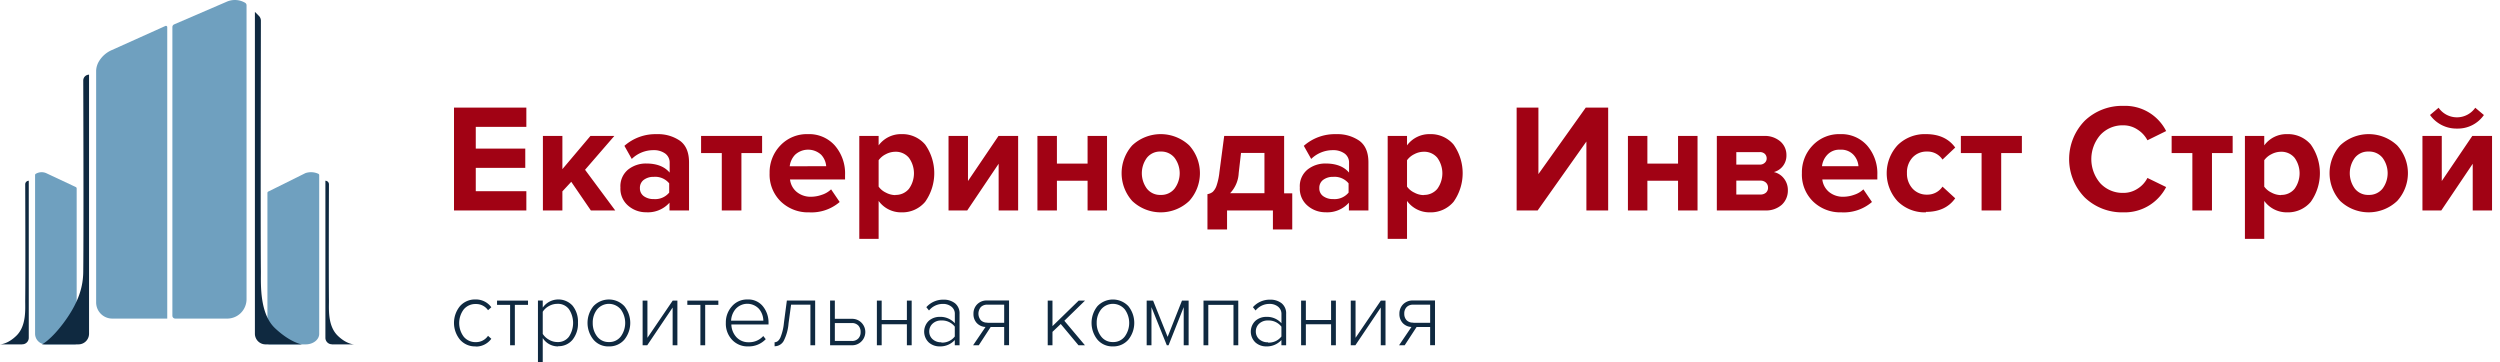
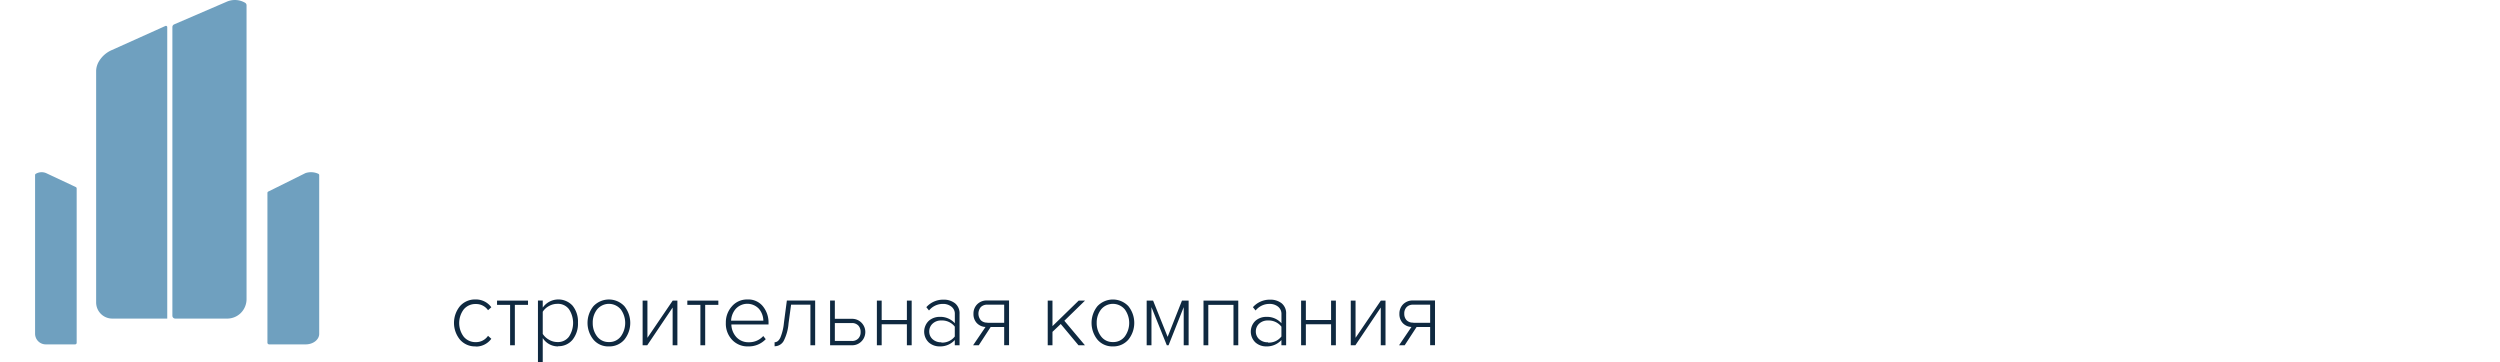
<svg xmlns="http://www.w3.org/2000/svg" viewBox="0 0 276 40" fill="none">
  <path d="M18.463 35.171H12.39a1.77 1.77 0 01-1.256-.523 1.793 1.793 0 01-.52-1.264V7.805c.015-.38.13-.749.333-1.07a3.066 3.066 0 011.396-1.207l5.92-2.663a.144.144 0 01.184.065.148.148 0 01.017.068V35.17zM25.084 35.171h-5.737a.315.315 0 01-.316-.318V2.99a.328.328 0 01.192-.296l5.819-2.51a2.242 2.242 0 012.023.125.326.326 0 01.154.275v32.44c0 .57-.225 1.116-.625 1.52-.4.402-.944.628-1.51.628zM33.75 38.02h-4.004a.2.2 0 01-.222-.172V21.29a.177.177 0 01.133-.16l4.064-2.019c.461-.154.964-.13 1.408.07a.166.166 0 01.111.15V36.86c0 .64-.67 1.16-1.49 1.16zM5.072 38.02h3.214a.172.172 0 00.125-.049.175.175 0 00.054-.123V20.805a.177.177 0 00-.106-.159l-3.266-1.534a1.273 1.273 0 00-1.131.07.167.167 0 00-.09.15V36.86c.007.313.137.612.362.83.225.217.526.335.838.33z" fill="#6FA0BF" />
-   <path d="M8.657 38.02H4.64s.957-.473 2.361-2.346c1.785-2.385 2.173-4.167 2.19-5.667.056-5.28 0-21.12 0-21.12a.646.646 0 01.64-.644v28.595c0 .313-.123.614-.343.835a1.17 1.17 0 01-.83.346zM28.141 1.33v35.508c0 .313.124.614.344.835.22.222.519.347.83.347h4.017s-1.25-.172-2.958-1.775c-1.708-1.602-1.571-4.755-1.571-6.238-.051-4.919 0-24.994 0-27.722a.767.767 0 00-.218-.529l-.427-.43-.017.005zM2.459 38.02H0s.854 0 1.853-1.001c1.088-1.109.922-2.948.93-3.867.035-3.2 0-12.807 0-12.807a.396.396 0 01.393-.39v17.343a.721.721 0 01-.444.66.71.71 0 01-.273.053v.009zM36.64 38.02h2.46s-.854 0-1.857-1.001c-1.085-1.109-.918-2.948-.927-3.867-.034-3.2 0-12.807 0-12.807a.396.396 0 00-.392-.39v17.343a.719.719 0 00.717.713v.009z" fill="#0F2940" />
-   <path d="M58.11 23.237h-7.988v-11.36h7.987v2.132h-5.584v2.397h5.465v2.13h-5.465v2.574h5.584v2.127zM67.924 23.237h-2.69l-2.168-3.167-.978 1.057v2.11h-2.151V15.01h2.151v3.664l3.095-3.664h2.638l-3.231 3.733 3.334 4.494zM76.047 23.237h-2.134v-.86a3.194 3.194 0 01-2.591 1.057 2.978 2.978 0 01-1.973-.726 2.45 2.45 0 01-.853-2.002 2.373 2.373 0 01.853-1.989 3.159 3.159 0 011.99-.666c1.16 0 2.025.335 2.591 1.006v-1.1a1.222 1.222 0 00-.49-1.006 2.125 2.125 0 00-1.307-.373 3.404 3.404 0 00-2.386.97l-.812-1.447a5.175 5.175 0 013.573-1.289 4.25 4.25 0 012.562.73c.666.49.999 1.285.999 2.385v5.314l-.022-.004zm-3.876-1.26a1.995 1.995 0 001.708-.716v-1.019a1.999 1.999 0 00-1.708-.717 1.772 1.772 0 00-1.097.33 1.082 1.082 0 00-.427.911 1.05 1.05 0 00.427.89c.322.224.707.337 1.097.322zM81.853 23.237h-2.168V16.9H77.4v-1.89h6.736v1.89h-2.284v6.337zM89.332 23.443a4.313 4.313 0 01-3.129-1.195 4.141 4.141 0 01-1.238-3.131 4.276 4.276 0 011.196-3.068 4.031 4.031 0 013.04-1.241 3.796 3.796 0 012.958 1.25 4.697 4.697 0 011.135 3.278v.477h-6.075c.058.532.318 1.022.726 1.366a2.402 2.402 0 001.627.541c.4-.007.797-.081 1.174-.219.376-.12.72-.324 1.007-.597L92.7 22.3a4.775 4.775 0 01-3.369 1.143zm1.879-5.095a2.086 2.086 0 00-.55-1.26 2.127 2.127 0 00-2.887 0 2.223 2.223 0 00-.589 1.268l4.026-.008zM99.522 23.443A3.045 3.045 0 0197 22.18v4.193h-2.134V15.01H97v1.04a3.056 3.056 0 012.522-1.242 3.304 3.304 0 012.613 1.147 5.47 5.47 0 010 6.328 3.287 3.287 0 01-2.613 1.16zm-.678-1.925a1.867 1.867 0 001.498-.666c.364-.498.559-1.1.559-1.718 0-.618-.195-1.22-.559-1.718a1.88 1.88 0 00-1.498-.662 2.273 2.273 0 00-1.05.27 2.137 2.137 0 00-.794.666v2.913c.207.285.484.513.802.662.32.174.678.268 1.042.275v-.022zM106.78 23.237h-2.062V15.01h2.147v4.975l3.368-4.975h2.169v8.227h-2.152v-5.16l-3.47 5.16zM116.684 23.237h-2.152V15.01h2.152v3.05h3.385v-3.05h2.147v8.227h-2.147V19.95h-3.385v3.287zM131.288 22.188a4.575 4.575 0 01-3.144 1.255 4.576 4.576 0 01-3.145-1.255 4.597 4.597 0 01-1.173-3.07c0-1.133.418-2.227 1.173-3.069a4.608 4.608 0 013.145-1.241c1.166 0 2.289.443 3.144 1.241a4.573 4.573 0 010 6.14zm-4.671-1.361a1.846 1.846 0 001.52.692 1.87 1.87 0 001.533-.692 2.839 2.839 0 000-3.407 1.88 1.88 0 00-1.533-.688 1.843 1.843 0 00-1.52.688 2.878 2.878 0 000 3.407zM133.303 25.333v-3.9c.21-.032.41-.117.58-.246.197-.195.343-.435.427-.7.161-.483.267-.983.316-1.49l.525-3.987h6.617v6.336h.897v3.987h-2.135v-2.096h-5.063v2.096h-2.164zm3.705-8.45l-.256 2.234a3.446 3.446 0 01-.948 2.212h3.791v-4.446h-2.587zM151.053 23.237h-2.134v-.86a3.195 3.195 0 01-2.592 1.057 2.978 2.978 0 01-1.972-.726 2.448 2.448 0 01-.854-2.002 2.367 2.367 0 01.854-1.989 3.157 3.157 0 011.989-.666c1.162 0 2.028.335 2.592 1.006v-1.1a1.218 1.218 0 00-.491-1.006 2.126 2.126 0 00-1.302-.373 3.407 3.407 0 00-2.387.97l-.815-1.447a5.175 5.175 0 013.573-1.289 4.248 4.248 0 012.561.73c.666.49.999 1.285.999 2.385v5.314l-.021-.004zm-3.876-1.26a1.995 1.995 0 001.707-.716v-1.019a2 2 0 00-1.707-.717 1.77 1.77 0 00-1.097.33 1.078 1.078 0 00-.427.911 1.036 1.036 0 00.427.89c.321.224.706.337 1.097.322zM157.858 23.443a3.047 3.047 0 01-2.523-1.263v4.193H153.2V15.01h2.135v1.04a3.056 3.056 0 012.523-1.242 3.304 3.304 0 012.612 1.147 5.463 5.463 0 011.008 3.164c0 1.134-.352 2.24-1.008 3.164a3.3 3.3 0 01-2.612 1.16zm-.679-1.925a1.88 1.88 0 001.499-.666 2.92 2.92 0 000-3.436 1.872 1.872 0 00-1.499-.662 2.246 2.246 0 00-1.046.27c-.316.153-.59.382-.798.666v2.913c.209.286.486.514.807.662a2.23 2.23 0 001.037.275v-.022zM169.755 23.237h-2.318v-11.36h2.404v7.343l5.229-7.342h2.472v11.359h-2.404v-7.613l-5.383 7.613zM181.871 23.237h-2.148V15.01h2.148v3.05h3.385v-3.05h2.152v8.227h-2.152V19.95h-3.385v3.287zM194.866 23.237h-5.328V15.01h5.178c.67-.04 1.33.179 1.844.614a1.965 1.965 0 01.662 1.5c.014.435-.123.862-.388 1.207a1.88 1.88 0 01-.999.665 1.92 1.92 0 011.118.718c.284.368.435.823.427 1.289a2.122 2.122 0 01-.67 1.602 2.603 2.603 0 01-1.853.627l.009.005zm-.59-5.065a.764.764 0 00.551-.198.626.626 0 00.214-.486.69.69 0 00-.205-.502.779.779 0 00-.56-.194h-2.587v1.38h2.587zm.069 3.303a.895.895 0 00.619-.206.71.71 0 00.226-.558.736.736 0 00-.226-.546.857.857 0 00-.619-.223h-2.656v1.533h2.656zM203.297 23.443a4.315 4.315 0 01-3.129-1.195 4.142 4.142 0 01-1.238-3.132 4.272 4.272 0 011.195-3.067 4.029 4.029 0 013.039-1.241 3.8 3.8 0 012.959 1.25 4.694 4.694 0 011.135 3.278v.477h-6.074c.059.532.319 1.02.725 1.366a2.402 2.402 0 001.627.541c.4-.007.797-.081 1.174-.219.376-.12.721-.324 1.007-.597l.948 1.396a4.774 4.774 0 01-3.368 1.143zm1.878-5.095a2.079 2.079 0 00-.551-1.26 1.858 1.858 0 00-1.46-.562 1.82 1.82 0 00-1.421.554c-.33.346-.539.791-.594 1.268h4.026zM212.624 23.443a4.25 4.25 0 01-3.116-1.212 4.572 4.572 0 01-1.216-3.108c0-1.154.434-2.264 1.216-3.108a4.259 4.259 0 013.116-1.207c1.443 0 2.52.494 3.232 1.482l-1.405 1.327a1.961 1.961 0 00-1.707-.885 2.099 2.099 0 00-1.597.653 2.416 2.416 0 00-.619 1.719 2.446 2.446 0 00.619 1.718 2.09 2.09 0 001.597.666 1.998 1.998 0 001.707-.885l1.405 1.289c-.712 1.002-1.789 1.502-3.232 1.5v.05zM220.932 23.237h-2.165V16.9h-2.288v-1.89h6.737v1.89h-2.284v6.337zM234.422 23.443a5.955 5.955 0 01-4.269-1.646 6.055 6.055 0 01-1.721-4.231c0-1.583.618-3.103 1.721-4.232a5.955 5.955 0 014.269-1.645 5.061 5.061 0 012.764.696 5.105 5.105 0 011.957 2.083l-2.066 1.018a3.09 3.09 0 00-1.093-1.18 2.791 2.791 0 00-1.562-.47 3.334 3.334 0 00-2.54 1.058 4.075 4.075 0 000 5.348 3.36 3.36 0 002.54 1.053 2.817 2.817 0 001.562-.46c.466-.288.844-.7 1.093-1.19l2.066 1.006a5.167 5.167 0 01-1.961 2.08 5.121 5.121 0 01-2.76.712zM244.202 23.237h-2.165V16.9h-2.288v-1.89h6.737v1.89h-2.284v6.337zM252.496 23.443a3.043 3.043 0 01-1.414-.322 3.074 3.074 0 01-1.109-.941v4.193h-2.134V15.01h2.134v1.04a3.033 3.033 0 012.523-1.242 3.304 3.304 0 012.613 1.147 5.47 5.47 0 010 6.328 3.29 3.29 0 01-2.613 1.16zm-.678-1.925a1.873 1.873 0 001.498-.666 2.92 2.92 0 000-3.436 1.884 1.884 0 00-1.498-.662 2.277 2.277 0 00-1.051.27 2.141 2.141 0 00-.794.666v2.913c.208.285.484.513.803.662.32.174.677.268 1.042.275v-.022zM264.646 22.188a4.572 4.572 0 01-6.288 0 4.593 4.593 0 01-1.174-3.07c0-1.133.418-2.227 1.174-3.069a4.608 4.608 0 013.144-1.241c1.166 0 2.289.443 3.144 1.241a4.56 4.56 0 010 6.14zm-4.67-1.361a1.851 1.851 0 001.524.691 1.884 1.884 0 001.532-.691 2.853 2.853 0 000-3.407 1.892 1.892 0 00-1.532-.688 1.852 1.852 0 00-1.524.688 2.873 2.873 0 000 3.407zM269.487 23.237h-2.049V15.01h2.134v4.975l3.369-4.975h2.181v8.227h-2.134V18.08l-3.471 5.156h-.03zm4.739-10.543a3.497 3.497 0 01-2.963 1.5 3.566 3.566 0 01-2.988-1.5l.947-.799a2.464 2.464 0 004.047 0l.948.799h.009z" fill="#A10214" />
  <path d="M52.508 38.243a2.191 2.191 0 01-1.729-.748 2.92 2.92 0 010-3.694 2.206 2.206 0 011.73-.74 2.093 2.093 0 011.733.86l-.363.327a1.587 1.587 0 00-1.34-.683 1.656 1.656 0 00-1.346.597 2.515 2.515 0 000 3.007 1.667 1.667 0 001.345.601 1.581 1.581 0 001.34-.696l.364.327a2.094 2.094 0 01-1.734.86v-.018zM56.841 38.118h-.525v-4.463h-1.443v-.469h3.42v.469H56.84v4.463zM61.627 38.243a1.987 1.987 0 01-1.708-.92V40h-.53v-6.818h.53v.778c.188-.271.437-.493.726-.649a2.122 2.122 0 012.561.43c.424.532.639 1.204.602 1.886a2.83 2.83 0 01-.602 1.886 2 2 0 01-1.588.708l.009.022zm-.094-.481a1.5 1.5 0 001.28-.593 2.745 2.745 0 000-3.033 1.509 1.509 0 00-1.28-.593c-.331 0-.656.088-.944.253a1.824 1.824 0 00-.67.623v2.445c.17.263.402.48.675.631.283.174.608.266.939.267zM67.224 38.243a2.123 2.123 0 01-1.708-.748 2.937 2.937 0 010-3.694 2.356 2.356 0 011.707-.737 2.342 2.342 0 011.708.737 2.95 2.95 0 010 3.694 2.166 2.166 0 01-1.707.748zm0-.481a1.571 1.571 0 001.314-.619 2.541 2.541 0 000-2.981 1.71 1.71 0 00-1.31-.617 1.699 1.699 0 00-1.31.617c-.325.425-.494.95-.479 1.486a2.378 2.378 0 00.478 1.49 1.572 1.572 0 001.306.624zM71.454 38.118h-.508v-4.932h.53v4.108l2.791-4.108h.517v4.932h-.525v-4.167l-2.805 4.167zM77.853 38.118h-.53v-4.463h-1.442v-.469h3.424v.469h-1.452v4.463zM82.592 38.243a2.322 2.322 0 01-1.768-.726 2.58 2.58 0 01-.691-1.869 2.652 2.652 0 01.674-1.834 2.187 2.187 0 011.708-.752 2.065 2.065 0 011.707.752c.424.526.646 1.188.624 1.864v.142h-4.103c.01.519.208 1.017.555 1.4a1.78 1.78 0 001.362.563 2.071 2.071 0 001.605-.687l.273.348a2.563 2.563 0 01-1.916.799h-.03zm1.682-2.84a2.092 2.092 0 00-.47-1.289 1.75 1.75 0 00-1.296-.577 1.74 1.74 0 00-1.295.577 2.155 2.155 0 00-.5 1.29h3.56zM85.516 38.243v-.46c.253 0 .462-.163.627-.49.217-.524.353-1.079.402-1.645l.324-2.466h3.125v4.936h-.525v-4.48h-2.134l-.278 2.053a5.14 5.14 0 01-.546 1.96 1.142 1.142 0 01-1.008.575l.013.017zM91.642 33.182h.525v2.015h1.913a1.443 1.443 0 011.026.428 1.46 1.46 0 01.425 1.033 1.467 1.467 0 01-.896 1.35 1.442 1.442 0 01-.555.11h-2.438v-4.936zm2.395 2.483h-1.87v1.977h1.87a.93.93 0 00.721-.276.977.977 0 00.252-.708.993.993 0 00-.252-.718.947.947 0 00-.721-.275zM97.337 38.118h-.53v-4.932h.53v2.144h2.783v-2.144h.529v4.932h-.529v-2.32h-2.783v2.32zM105.939 38.118h-.53v-.58a2.155 2.155 0 01-1.664.705 1.795 1.795 0 01-1.2-.43 1.65 1.65 0 01-.381-1.854 1.65 1.65 0 01.381-.547 1.81 1.81 0 011.204-.43 2.122 2.122 0 011.665.705v-1.001a.987.987 0 00-.376-.83 1.458 1.458 0 00-.943-.304 1.957 1.957 0 00-1.533.726l-.295-.365a2.466 2.466 0 011.887-.83c.46-.019.912.123 1.281.4a1.423 1.423 0 01.5 1.186v3.47l.004-.02zm-2.011-.296a1.749 1.749 0 001.481-.675v-1.082a1.763 1.763 0 00-1.481-.683 1.348 1.348 0 00-.969.348 1.154 1.154 0 00-.371.859 1.133 1.133 0 00.371.86c.267.235.615.356.969.339v.034zM108.061 38.118h-.632l1.374-2.023a1.38 1.38 0 01-.964-.43 1.418 1.418 0 01-.368-1.014 1.436 1.436 0 01.402-1.048 1.46 1.46 0 011.093-.43h2.433v4.937h-.538V36.1h-1.49l-1.31 2.01v.008zm.943-2.483h1.857v-1.997h-1.857a.95.95 0 00-.726.27 1.13 1.13 0 000 1.44.956.956 0 00.73.27l-.004.017zM119.779 38.118h-.713l-1.96-2.35-.913.868v1.482h-.525v-4.932h.525v2.819l2.894-2.819h.7l-2.284 2.226 2.276 2.706zM122.865 38.243a2.155 2.155 0 01-1.708-.748 2.95 2.95 0 010-3.694 2.352 2.352 0 013.416 0 2.95 2.95 0 010 3.694 2.175 2.175 0 01-1.708.748zm0-.481a1.57 1.57 0 001.315-.619 2.539 2.539 0 000-2.981 1.71 1.71 0 00-1.311-.617 1.695 1.695 0 00-1.31.617 2.35 2.35 0 00-.483 1.486 2.387 2.387 0 00.483 1.49 1.571 1.571 0 001.306.624zM131.224 38.118h-.543v-4.21l-1.673 4.21h-.192l-1.695-4.21v4.21h-.529v-4.932h.708l1.606 4.004 1.583-4.004h.735v4.932zM136.705 38.118h-.529v-4.463h-2.779v4.463h-.53v-4.932h3.838v4.932zM141.994 38.118h-.525v-.58a2.162 2.162 0 01-1.669.705 1.78 1.78 0 01-1.195-.43 1.653 1.653 0 010-2.401 1.806 1.806 0 011.199-.43 2.125 2.125 0 011.669.705v-1.001a1.01 1.01 0 00-.375-.83 1.47 1.47 0 00-.948-.305 1.959 1.959 0 00-1.533.727l-.294-.366a2.47 2.47 0 011.891-.829c.46-.018.912.123 1.281.4a1.427 1.427 0 01.495 1.186v3.47l.004-.02zm-2.011-.296a1.75 1.75 0 001.486-.675v-1.082a1.782 1.782 0 00-1.486-.683 1.362 1.362 0 00-.969.348 1.15 1.15 0 00-.371.859 1.133 1.133 0 00.371.86c.268.233.615.355.969.339v.034zM144.167 38.118h-.525v-4.932h.525v2.144h2.784v-2.144h.529v4.932h-.529v-2.32h-2.784v2.32zM149.632 38.118h-.508v-4.932h.529v4.108l2.792-4.108h.516v4.932h-.525v-4.167l-2.804 4.167zM155.083 38.118h-.628l1.371-2.023a1.382 1.382 0 01-.965-.43 1.436 1.436 0 01-.367-1.014 1.452 1.452 0 01.401-1.048 1.465 1.465 0 011.093-.43h2.437v4.937h-.537V36.1h-1.495l-1.31 2.01v.008zm.948-2.483h1.857v-1.997h-1.87a.962.962 0 00-.73.27 1 1 0 00-.256.722c-.012.263.078.52.252.717a.958.958 0 00.734.271l.013.017z" fill="#0F2940" />
</svg>